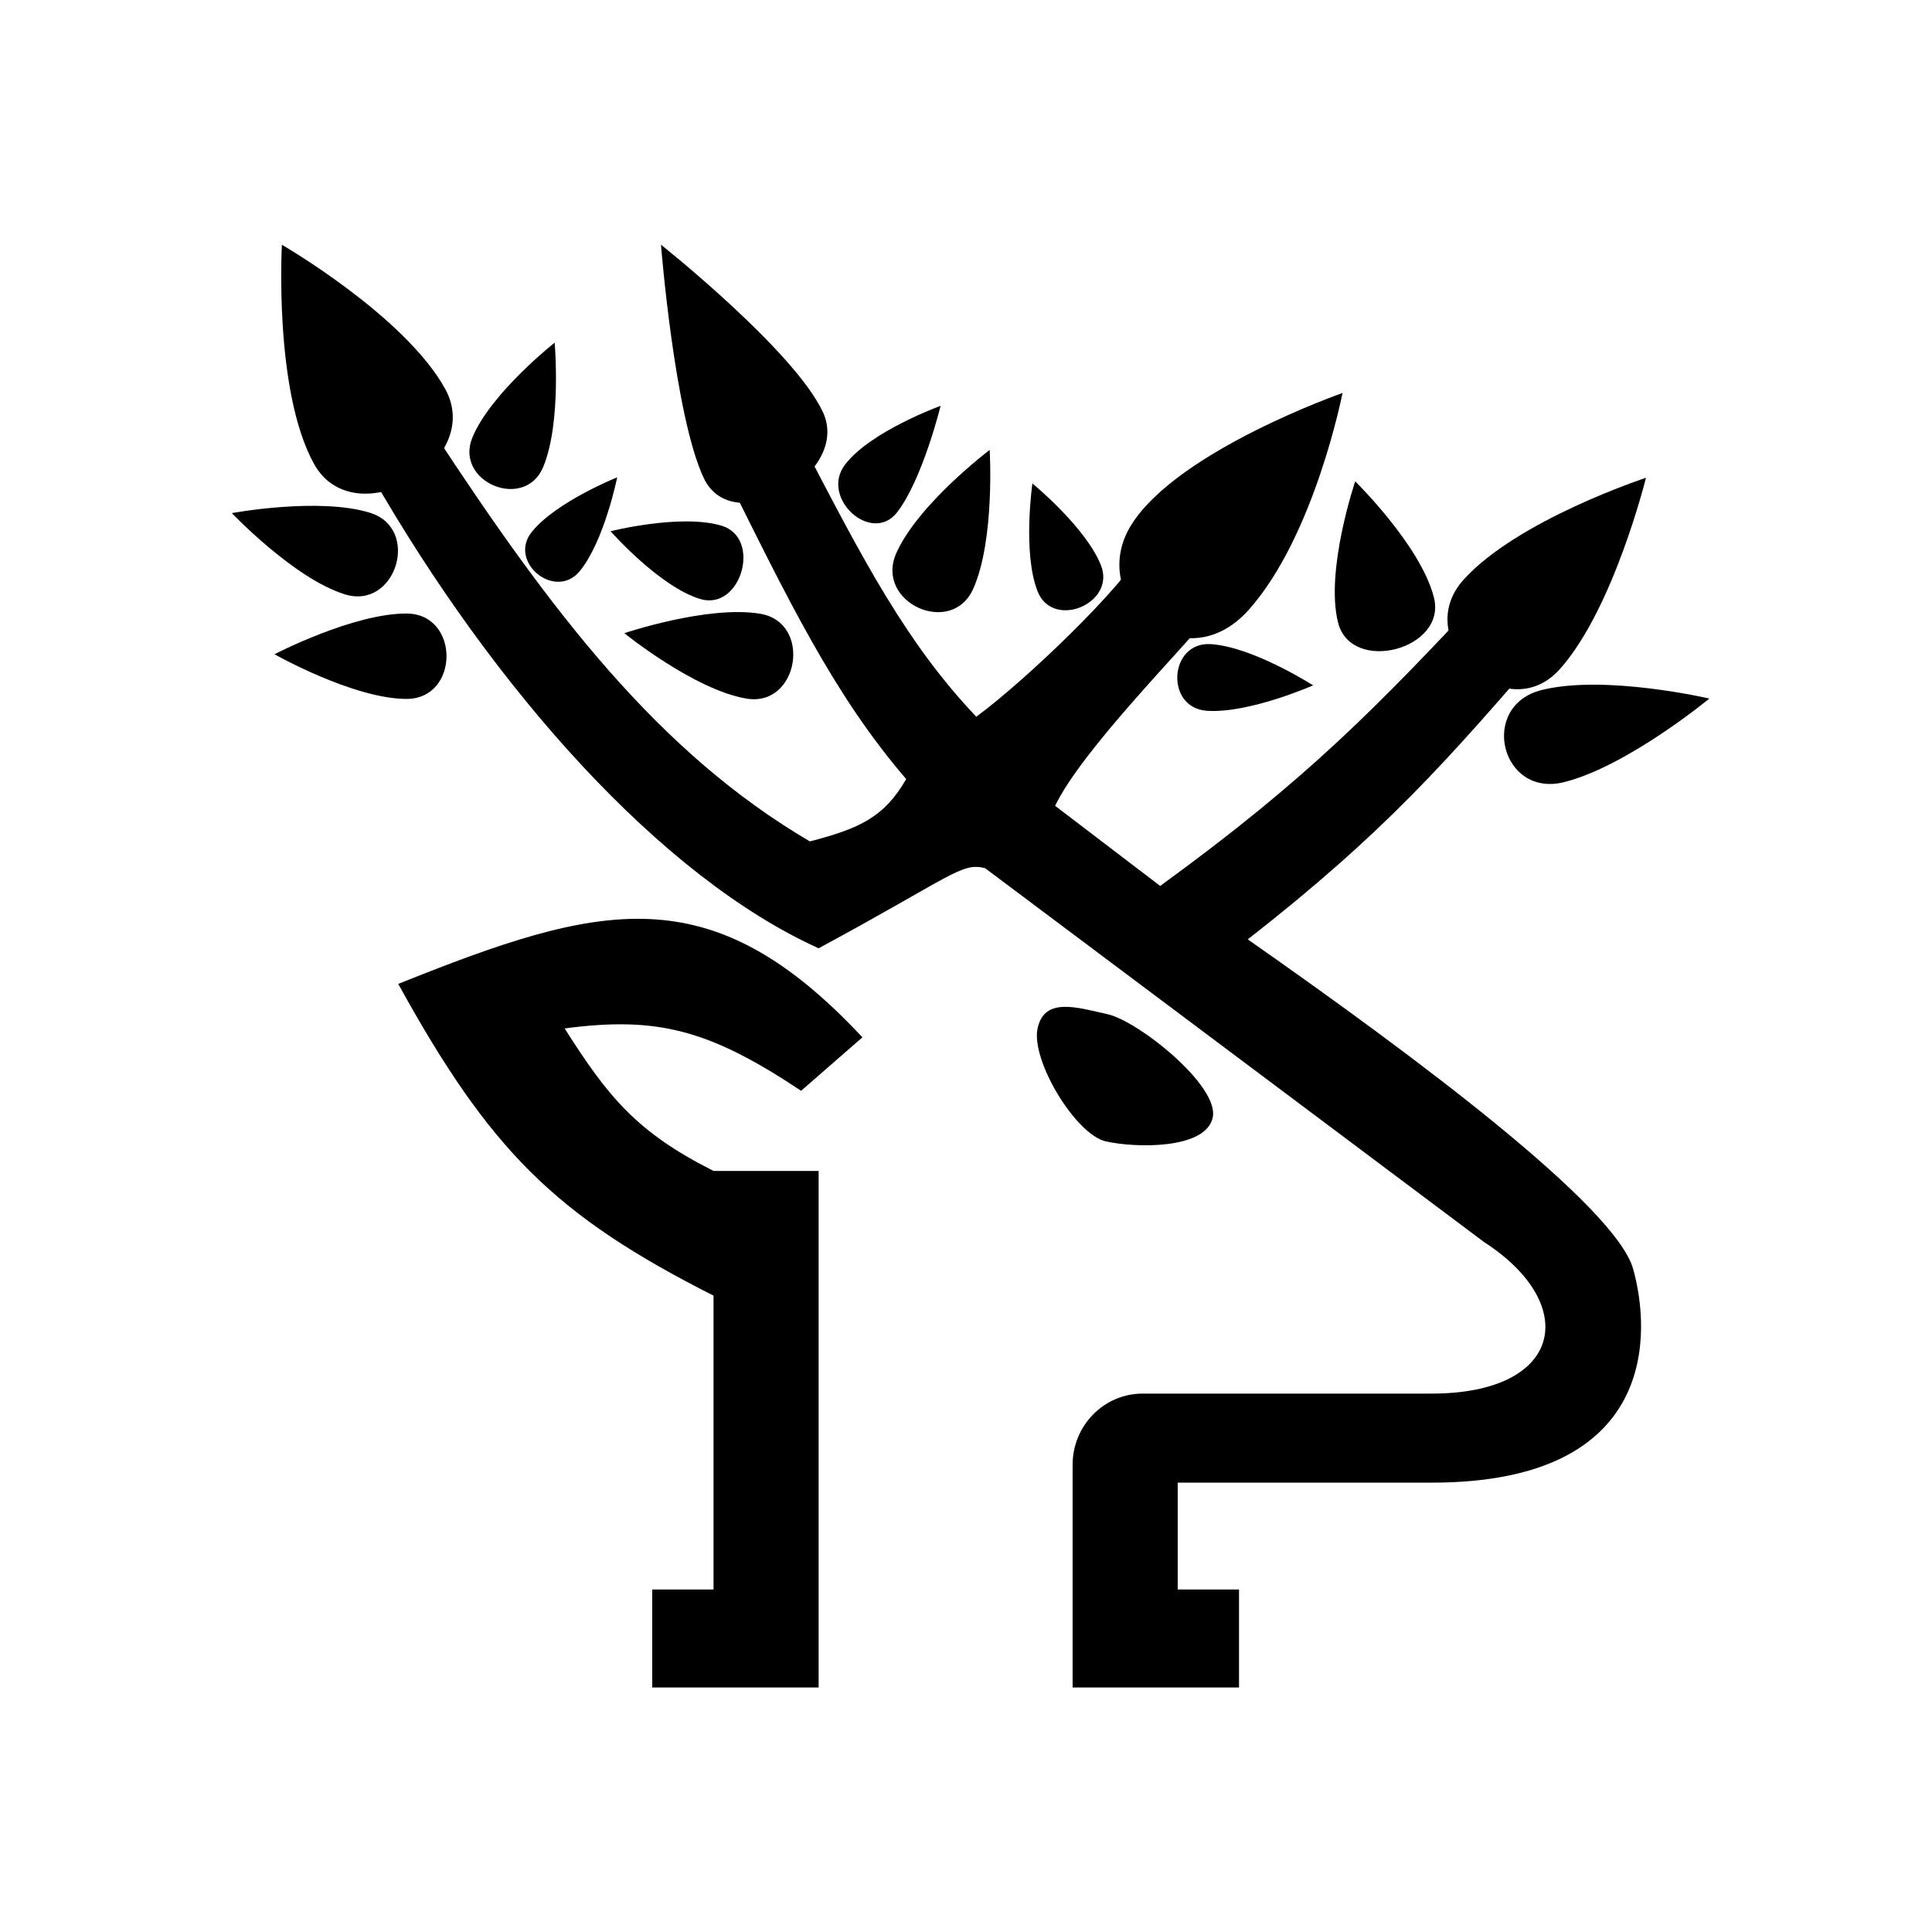
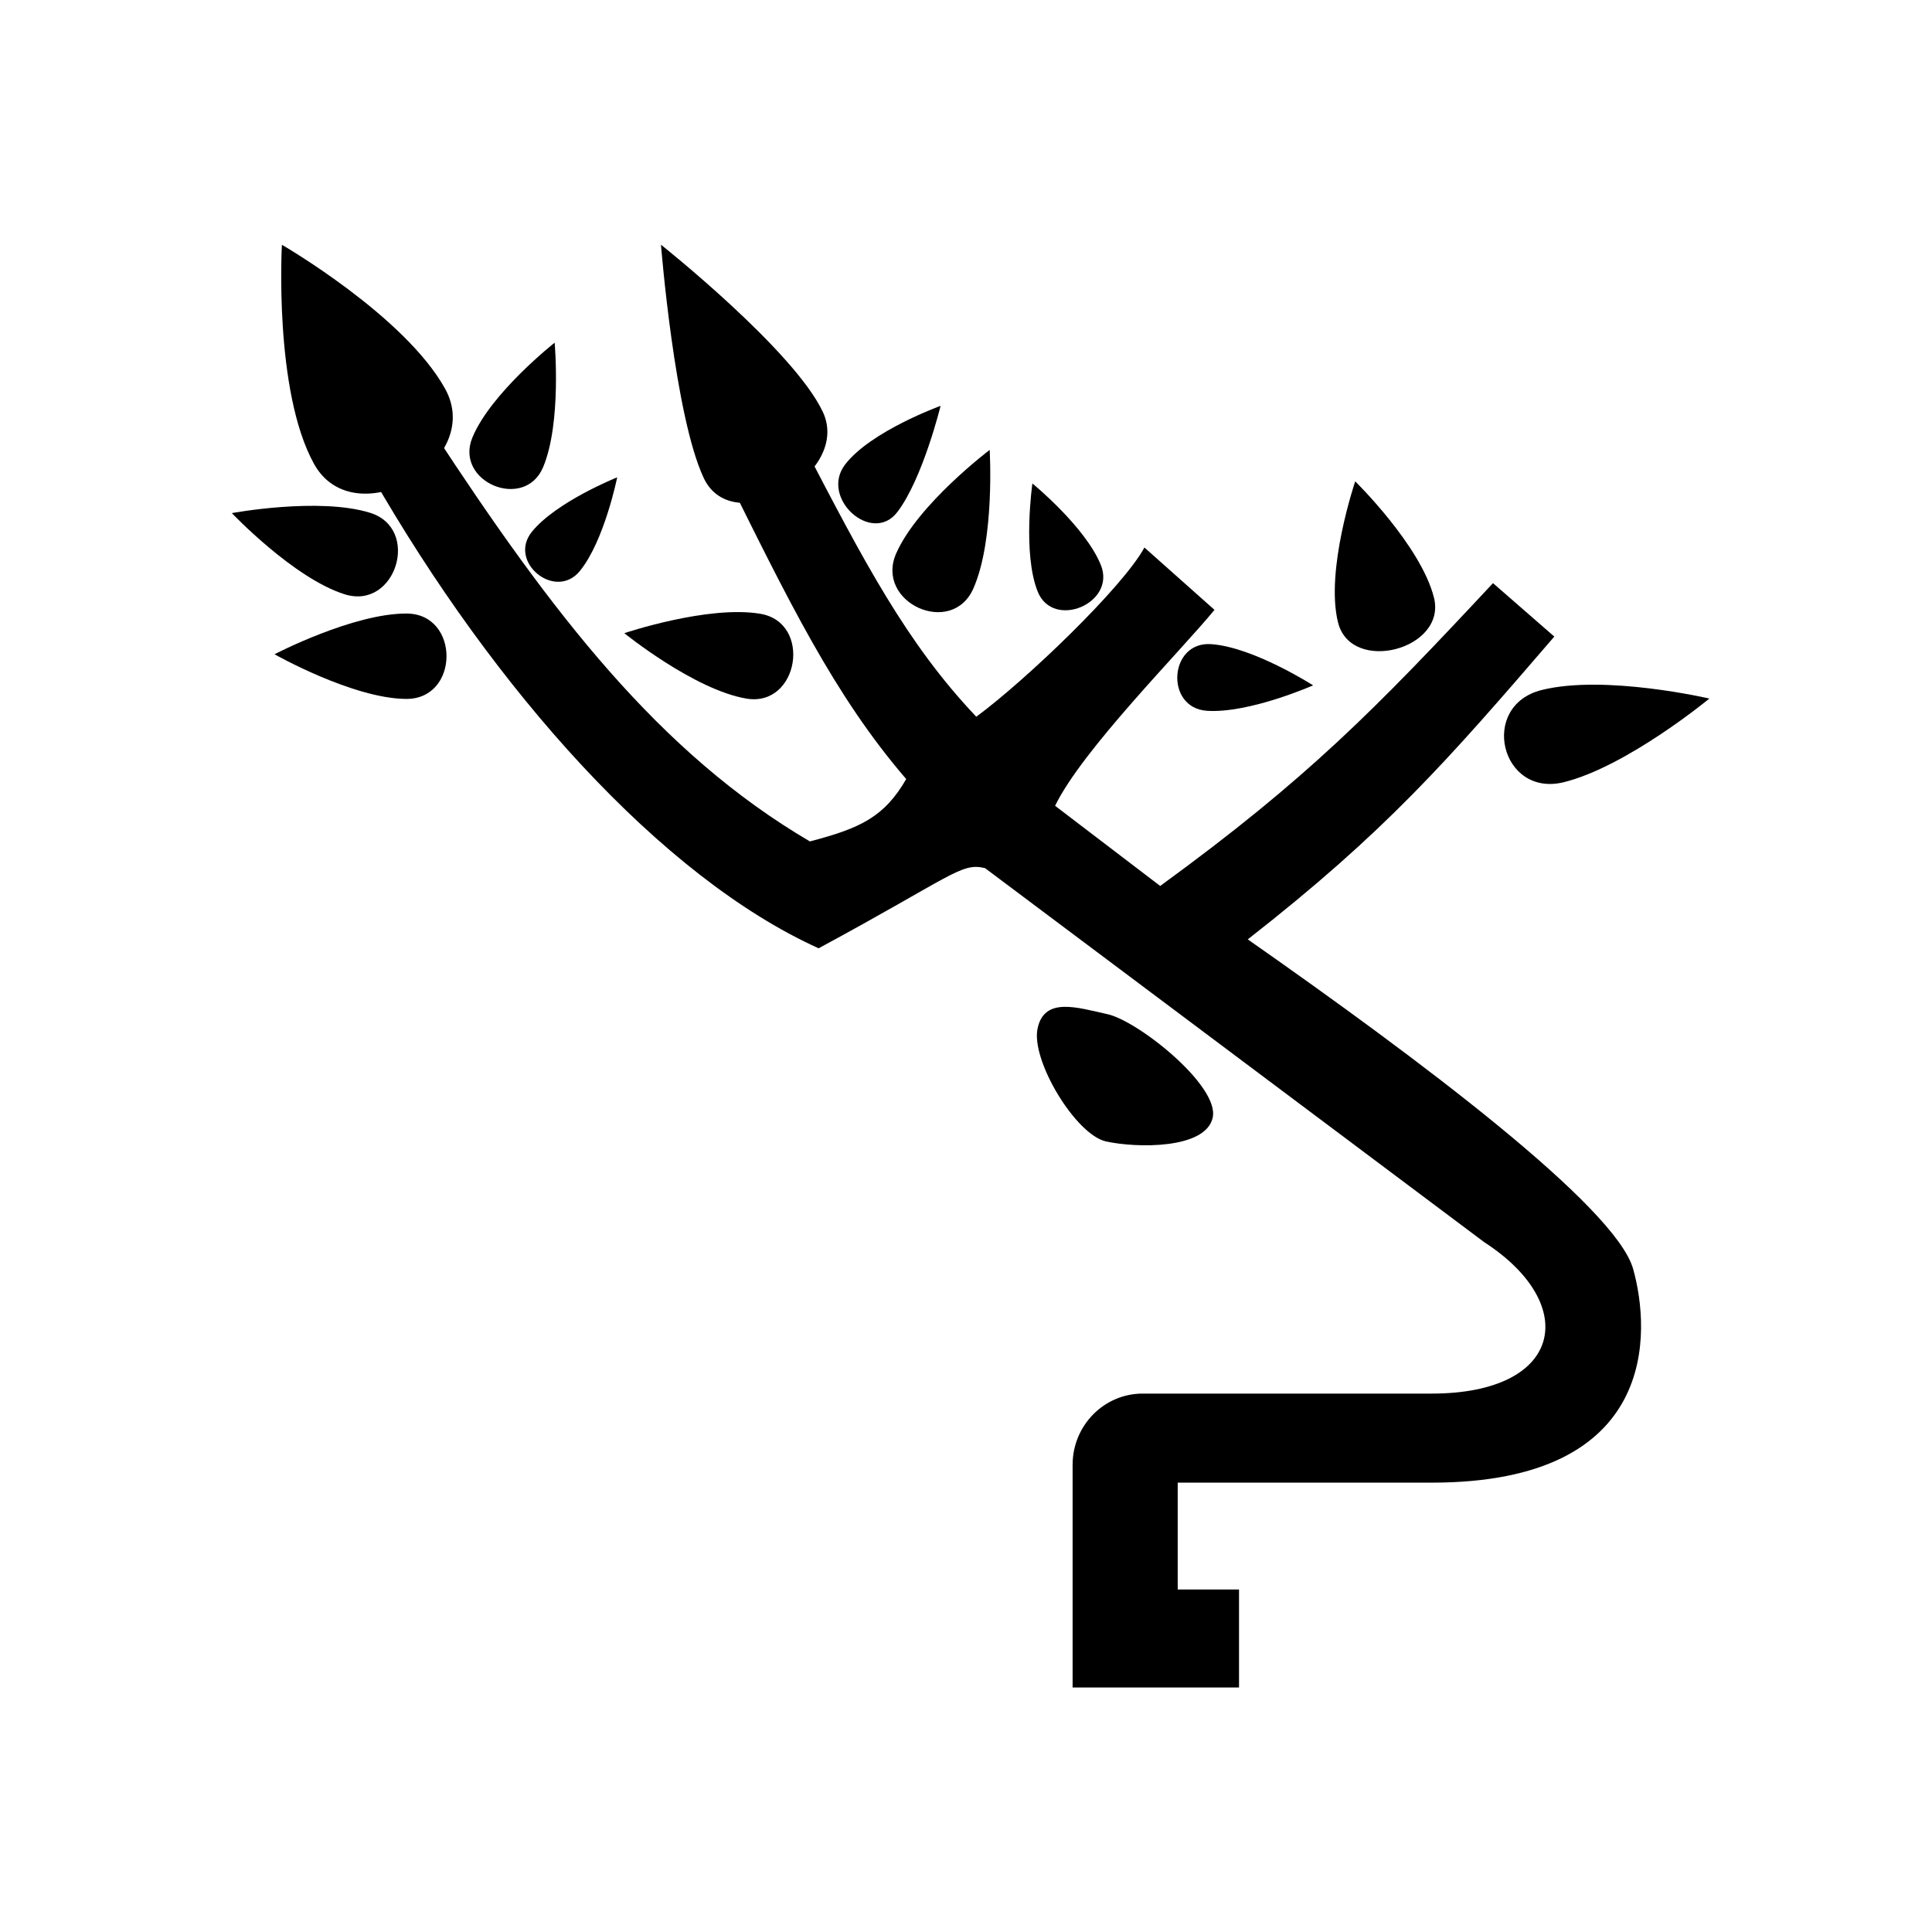
<svg xmlns="http://www.w3.org/2000/svg" width="150" height="150" viewBox="0 0 150 150" fill="none">
  <rect width="150" height="150" fill="white" />
-   <path d="M50.639 131.016V123.41H55.398V100.592C43.071 94.362 38.034 89.295 30.919 76.391C46.592 70.106 55.121 67.861 66.958 80.539L62.198 84.688C55.051 79.933 51.024 78.894 43.839 79.848C47.231 85.194 49.443 87.908 55.398 90.911H63.558V123.41V131.016H50.639Z" fill="black" />
  <path d="M96.197 131.015V123.41H91.437V115.112H111.156C128.835 115.112 128.155 103.357 126.795 98.517C125.435 93.677 110.173 82.236 96.877 72.933C107.556 64.585 112.3 59.157 120.676 49.424L115.916 45.275C106.777 55.069 101.504 60.464 90.077 68.785L81.917 62.562C84.035 58.2 91.646 50.582 94.293 47.35L88.853 42.509C87.176 45.6 79.635 52.822 75.798 55.647C70.385 49.945 67.049 43.534 62.385 34.571L62.198 34.212L56.078 36.286C61.218 46.647 64.762 53.982 70.358 60.487C68.665 63.41 66.827 64.301 62.878 65.327C51.179 58.455 42.868 47.622 33.639 33.52L28.88 36.978C38.399 53.573 51.319 68.093 63.558 73.625C73.978 67.997 74.622 66.943 76.478 67.402L115.236 96.443C122.716 101.283 121.356 108.198 111.156 108.198H88.717C85.713 108.198 83.277 110.674 83.277 113.729V131.015H96.197Z" fill="black" />
  <path d="M94.156 86.762C93.628 89.237 88.232 89.142 85.873 88.621C83.514 88.101 80.029 82.323 80.557 79.848C81.086 77.373 83.634 78.222 85.993 78.743C88.352 79.263 94.684 84.287 94.156 86.762Z" fill="black" />
  <path d="M103.886 48.333C102.872 44.3 105.218 37.373 105.218 37.373C105.218 37.373 110.318 42.366 111.332 46.398C112.345 50.431 104.899 52.366 103.886 48.333Z" fill="black" />
  <path d="M119.701 53.571C124.609 52.348 132.715 54.236 132.715 54.236C132.715 54.236 126.334 59.504 121.426 60.727C116.518 61.95 114.793 54.794 119.701 53.571Z" fill="black" />
-   <path d="M113.612 45.029C117.793 40.371 127.793 37.096 127.793 37.096C127.793 37.096 125.27 47.311 121.089 51.969C116.908 56.627 109.431 49.687 113.612 45.029Z" fill="black" />
  <path d="M31.54 54.264C27.393 54.243 21.313 50.796 21.313 50.796C21.313 50.796 27.427 47.613 31.574 47.635C35.721 47.656 35.686 54.286 31.54 54.264Z" fill="black" />
  <path d="M26.774 46.145C22.814 44.912 18 39.837 18 39.837C18 39.837 24.774 38.581 28.734 39.814C32.694 41.046 30.735 47.378 26.774 46.145Z" fill="black" />
  <path d="M36.681 33.958C38.119 30.503 43.063 26.606 43.063 26.606C43.063 26.606 43.612 32.802 42.174 36.257C40.736 39.712 35.244 37.414 36.681 33.958Z" fill="black" />
  <path d="M41.298 41.284C43.201 38.94 47.919 37.06 47.919 37.06C47.919 37.06 46.927 41.982 45.025 44.326C43.122 46.67 39.395 43.629 41.298 41.284Z" fill="black" />
  <path d="M24.377 36.01C21.246 30.34 21.887 19.005 21.887 19.005C21.887 19.005 31.431 24.522 34.563 30.192C37.695 35.861 27.509 41.679 24.377 36.01Z" fill="black" />
  <path d="M69.584 42.956C71.272 39.137 76.838 34.93 76.838 34.93C76.838 34.93 77.259 41.873 75.571 45.692C73.883 49.511 67.896 46.775 69.584 42.956Z" fill="black" />
  <path d="M57.955 54.239C53.893 53.556 48.47 49.16 48.47 49.16C48.47 49.16 54.963 46.971 59.025 47.653C63.088 48.336 62.018 54.921 57.955 54.239Z" fill="black" />
-   <path d="M54.373 46.509C51.21 45.566 47.404 41.245 47.404 41.245C47.404 41.245 52.852 39.87 56.015 40.813C59.178 41.755 57.536 47.451 54.373 46.509Z" fill="black" />
  <path d="M65.605 36.078C67.576 33.483 73.027 31.51 73.027 31.51C73.027 31.51 71.649 37.148 69.678 39.744C67.707 42.339 63.634 38.674 65.605 36.078Z" fill="black" />
  <path d="M54.646 37.13C52.372 32.322 51.318 19 51.318 19C51.318 19 61.605 27.164 63.88 31.971C66.154 36.779 56.921 41.938 54.646 37.13Z" fill="black" />
-   <path d="M87.865 40.701C91.517 34.957 104.233 30.512 104.233 30.512C104.233 30.512 102.068 41.61 96.95 47.349C91.832 53.088 84.212 46.444 87.865 40.701Z" fill="black" />
  <path d="M80.567 45.932C79.377 42.961 80.155 37.536 80.155 37.536C80.155 37.536 84.285 40.91 85.475 43.881C86.665 46.852 81.756 48.903 80.567 45.932Z" fill="black" />
  <path d="M94.02 50.011C97.295 50.227 101.949 53.211 101.949 53.211C101.949 53.211 96.983 55.403 93.708 55.186C90.434 54.97 90.746 49.795 94.02 50.011Z" fill="black" />
</svg>